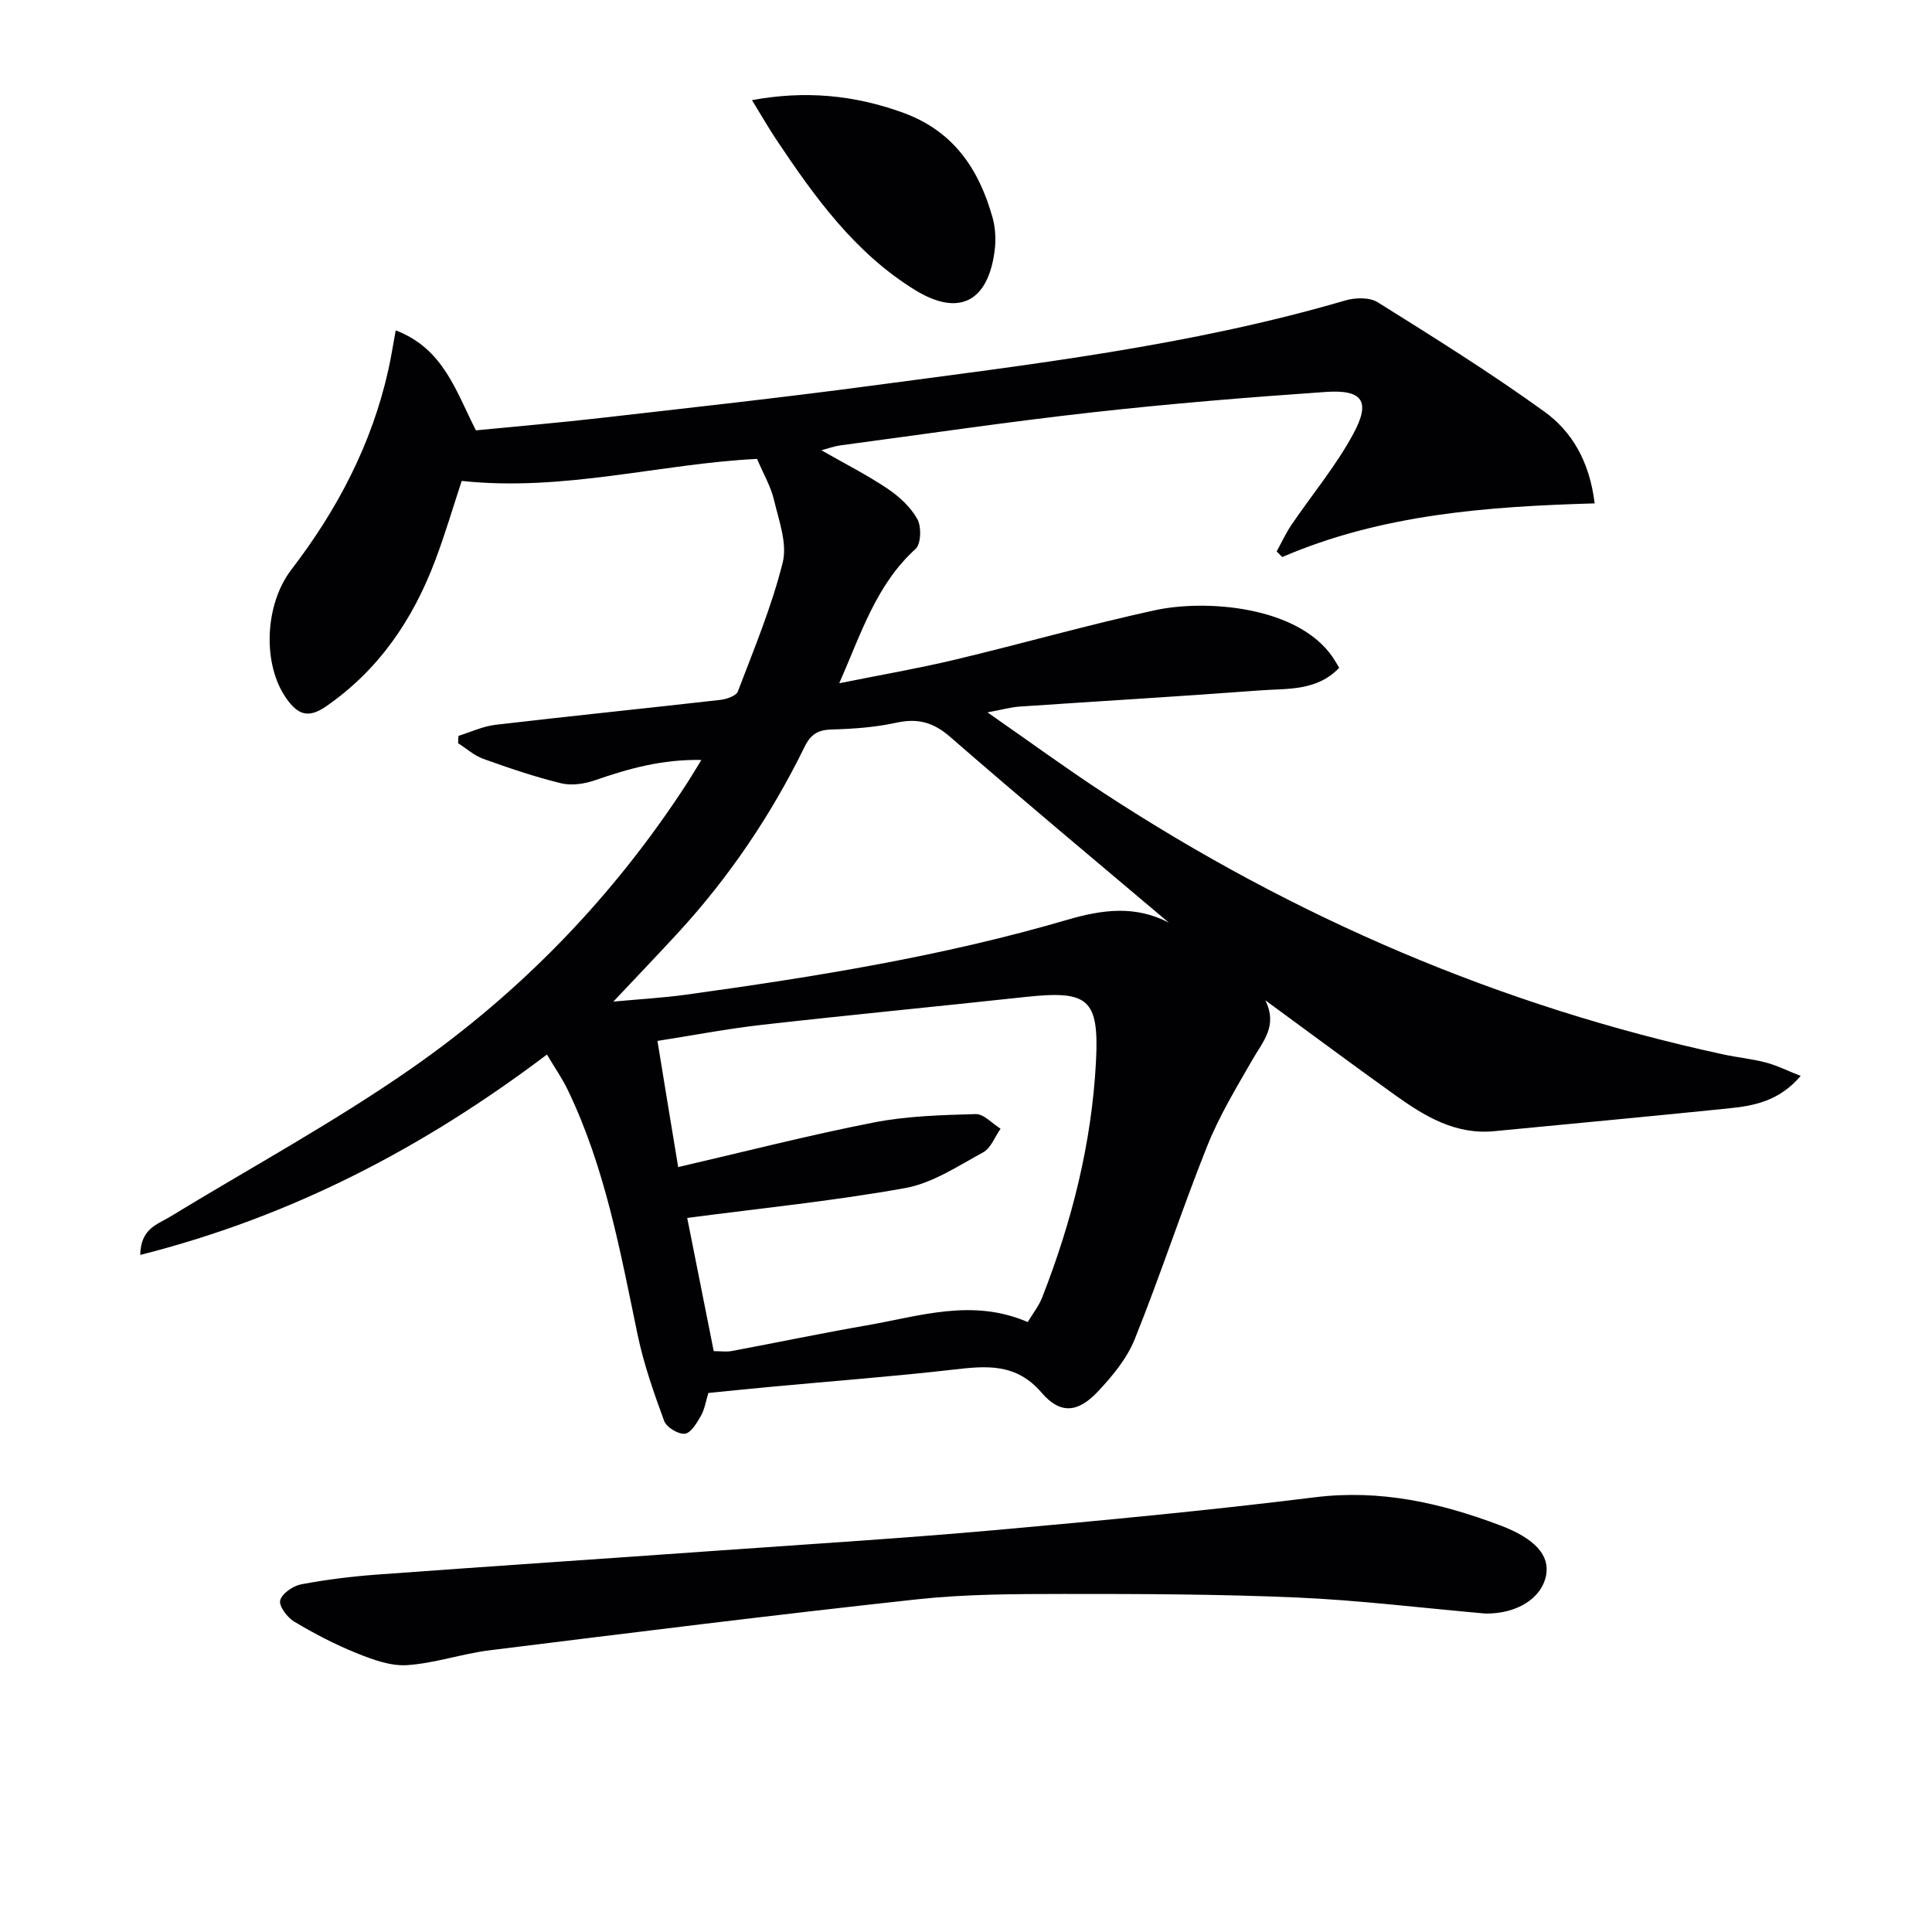
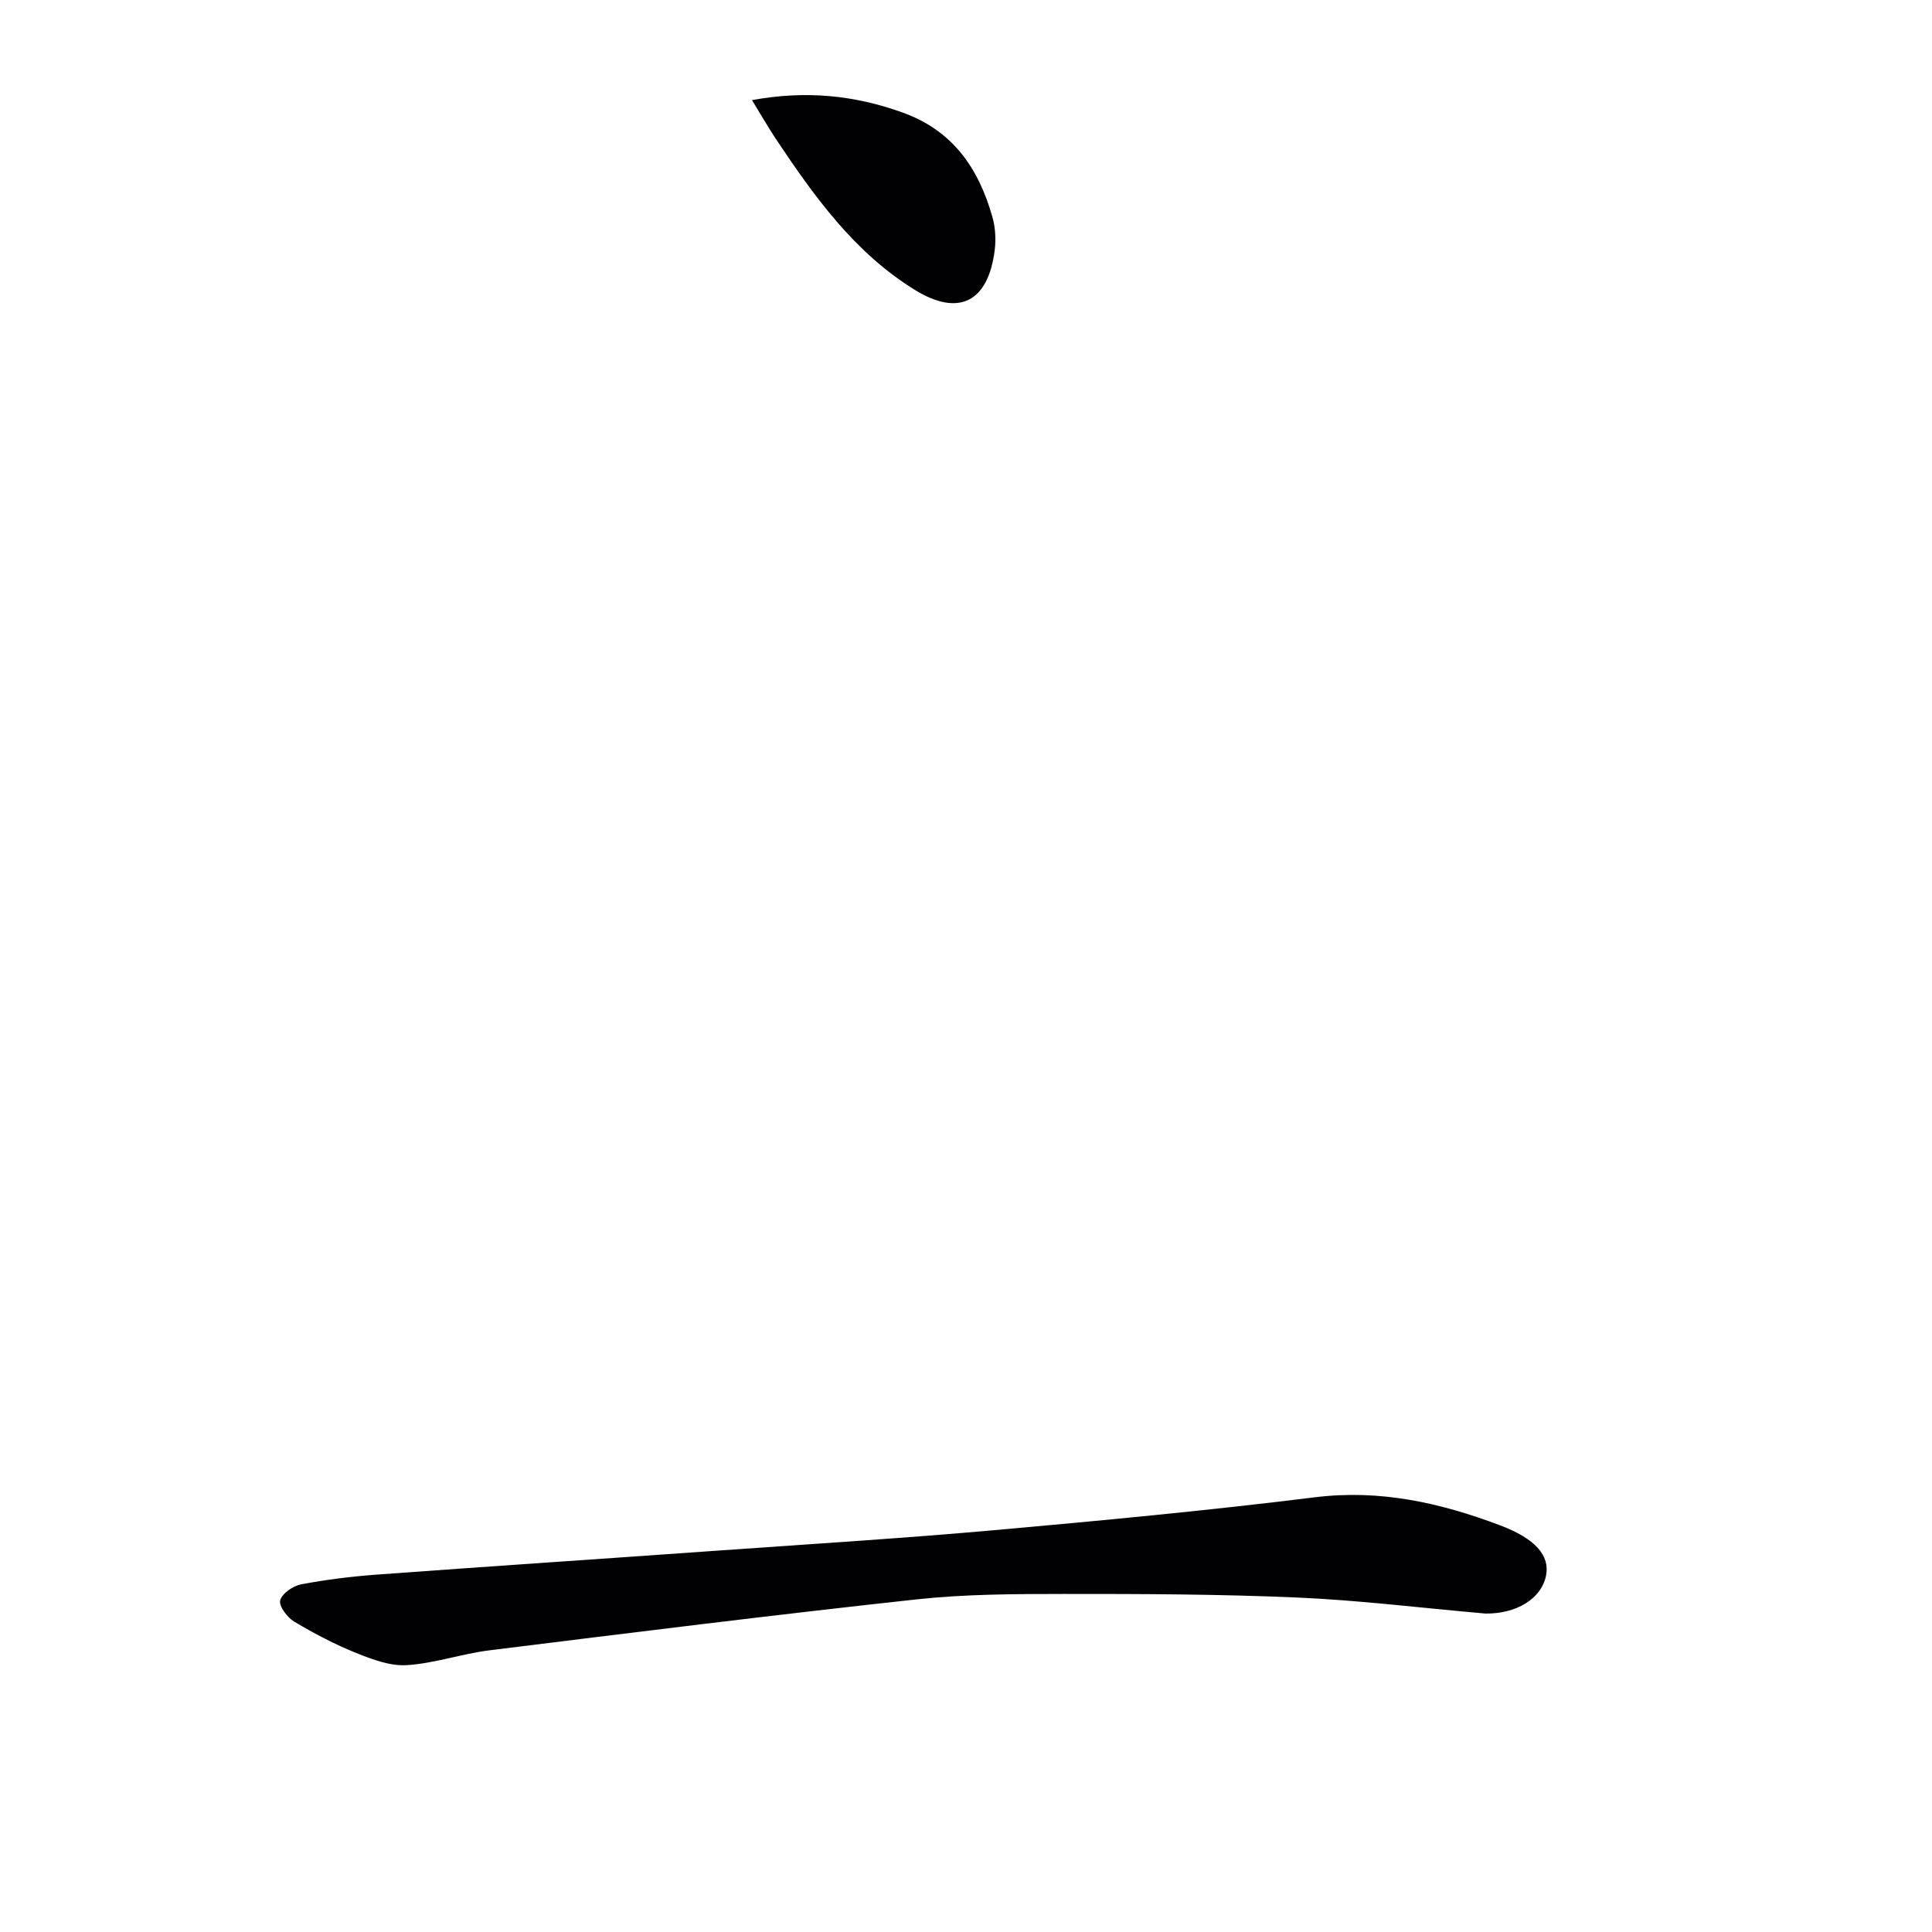
<svg xmlns="http://www.w3.org/2000/svg" enable-background="new 0 0 400 400" viewBox="0 0 400 400">
  <g fill="#010104">
-     <path d="m113.24 218.33c-25.64 19.37-52.96 33.59-84.21 41.49.12-5.49 3.51-6.28 6.05-7.83 16.74-10.2 34.04-19.6 50.1-30.78 22.85-15.92 42.02-35.79 57.22-59.3.8-1.24 1.55-2.52 2.81-4.57-8.12-.15-15.09 1.79-22.04 4.21-2.17.75-4.83 1.15-7 .62-5.46-1.33-10.82-3.16-16.11-5.06-1.89-.68-3.49-2.14-5.22-3.24.03-.51.06-1.01.08-1.52 2.56-.79 5.08-1.99 7.69-2.29 15.51-1.82 31.05-3.39 46.56-5.16 1.29-.15 3.25-.83 3.6-1.75 3.35-8.81 7.01-17.57 9.28-26.68.99-3.95-.8-8.71-1.81-12.99-.65-2.77-2.17-5.34-3.5-8.47-19.89.97-40.03 6.83-61.15 4.56-1.73 5.23-3.39 10.92-5.48 16.45-4.62 12.25-11.66 22.68-22.66 30.27-3.79 2.61-5.91 1.5-8.17-1.7-4.95-6.99-4.56-19.36 1.06-26.68 9.53-12.42 16.65-26 20.07-41.37.56-2.51.95-5.06 1.52-8.14 9.97 3.81 12.47 12.68 16.61 20.7 8.53-.84 17.13-1.57 25.7-2.55 18.65-2.14 37.31-4.18 55.91-6.66 33.06-4.41 66.23-8.27 98.4-17.69 2.06-.6 5.01-.67 6.69.38 11.66 7.29 23.35 14.59 34.5 22.64 5.68 4.1 9.35 10.25 10.42 19-22.2.64-44.11 2.25-64.68 11.11-.39-.39-.78-.77-1.16-1.16 1.01-1.84 1.89-3.77 3.06-5.5 4.28-6.3 9.24-12.22 12.83-18.89 3.63-6.73 1.89-9.16-5.75-8.63-16.08 1.11-32.15 2.42-48.17 4.21-17.49 1.95-34.91 4.53-52.36 6.86-1.13.15-2.22.56-3.87 1 4.89 2.8 9.46 5.11 13.68 7.94 2.42 1.63 4.79 3.81 6.18 6.3.88 1.58.78 5.15-.36 6.19-8.13 7.37-11.23 17.4-15.8 27.81 8.48-1.71 16.26-3.05 23.92-4.87 13.85-3.3 27.55-7.23 41.45-10.25 10.45-2.27 29.55-.9 36.81 9.75.45.66.84 1.37 1.33 2.17-4.69 4.9-10.77 4.25-16.4 4.68-16.58 1.25-33.19 2.22-49.78 3.35-1.76.12-3.49.62-6.64 1.2 8.68 6.04 16.28 11.6 24.14 16.74 39.46 25.79 82.09 44.1 128.22 54.08 2.92.63 5.92.92 8.8 1.67 2.27.6 4.41 1.68 7.2 2.78-4.45 5.22-9.67 6.19-14.93 6.72-16.17 1.66-32.35 3.15-48.53 4.72-8.06.78-14.45-3.13-20.58-7.52-8.78-6.28-17.45-12.74-26.8-19.58 2.64 5.32-.53 8.56-2.64 12.25-3.35 5.84-6.89 11.67-9.38 17.9-5.29 13.23-9.7 26.81-15.02 40.02-1.62 4.03-4.66 7.69-7.7 10.91-4.09 4.32-7.72 4.65-11.57.17-5.31-6.2-11.48-5.57-18.35-4.78-12.38 1.42-24.81 2.35-37.22 3.51-4.45.41-8.89.87-13.43 1.32-.53 1.7-.77 3.39-1.56 4.77-.83 1.46-2.09 3.55-3.32 3.67-1.37.13-3.78-1.33-4.27-2.64-2.15-5.85-4.24-11.81-5.51-17.9-3.58-17.22-6.71-34.55-14.42-50.58-1.13-2.37-2.66-4.56-4.34-7.39zm27.17 23.3c13.65-3.16 26.96-6.58 40.42-9.22 6.91-1.36 14.09-1.55 21.17-1.75 1.69-.05 3.44 1.97 5.16 3.03-1.18 1.67-2 4.01-3.61 4.89-5.2 2.83-10.46 6.36-16.11 7.39-14.77 2.67-29.76 4.16-45.16 6.19 1.68 8.42 3.57 17.92 5.49 27.58 1.48 0 2.65.18 3.76-.03 9.29-1.74 18.55-3.68 27.87-5.3 10.97-1.9 21.94-5.66 33.37-.69 1.03-1.71 2.3-3.3 3.01-5.12 6.15-15.7 10.25-31.95 11.13-48.8.68-13.13-1.64-14.79-14.69-13.38-18.15 1.97-36.32 3.71-54.46 5.76-7.17.81-14.28 2.18-21.64 3.33 1.48 9.13 2.88 17.6 4.29 26.12zm101.58-50.61c-15.11-12.78-30.33-25.44-45.25-38.44-3.53-3.08-6.77-3.92-11.22-2.94-4.34.95-8.87 1.27-13.33 1.39-2.87.08-4.36 1.02-5.64 3.65-6.92 14.12-15.66 27.05-26.33 38.62-4.22 4.57-8.52 9.07-13.23 14.07 5.21-.49 10.15-.76 15.03-1.43 26.61-3.68 53.14-7.94 78.96-15.51 7.33-2.15 14.12-3 21.01.59z" />
    <path d="m307.55 334.07c-13.54-1.19-26.26-2.77-39.02-3.32-16.09-.7-32.21-.75-48.32-.74-10.14.01-20.34.03-30.4 1.12-29.52 3.21-58.99 6.89-88.46 10.55-5.74.71-11.36 2.7-17.1 3.07-3.44.22-7.16-1.17-10.48-2.51-4.44-1.79-8.74-4.04-12.86-6.5-1.43-.86-3.19-3.2-2.9-4.39.35-1.41 2.63-3 4.29-3.32 5.2-.99 10.49-1.64 15.77-2.03 23.69-1.74 47.39-3.31 71.08-5 18.89-1.34 37.8-2.51 56.66-4.19 22.16-1.98 44.32-4.07 66.39-6.81 13.51-1.68 26.01 1.13 38.37 5.8 7.29 2.75 10.35 6.25 9.52 10.41-.98 4.86-6.2 7.93-12.54 7.86z" />
    <path d="m155.69 20.73c11.05-2.03 21.12-1.06 31.19 2.57 10.47 3.77 15.75 11.61 18.59 21.64.62 2.17.75 4.64.47 6.89-1.36 10.72-7.46 13.77-16.48 8.22-12.5-7.69-20.83-19.31-28.79-31.23-1.63-2.45-3.09-5.02-4.98-8.09z" />
  </g>
</svg>